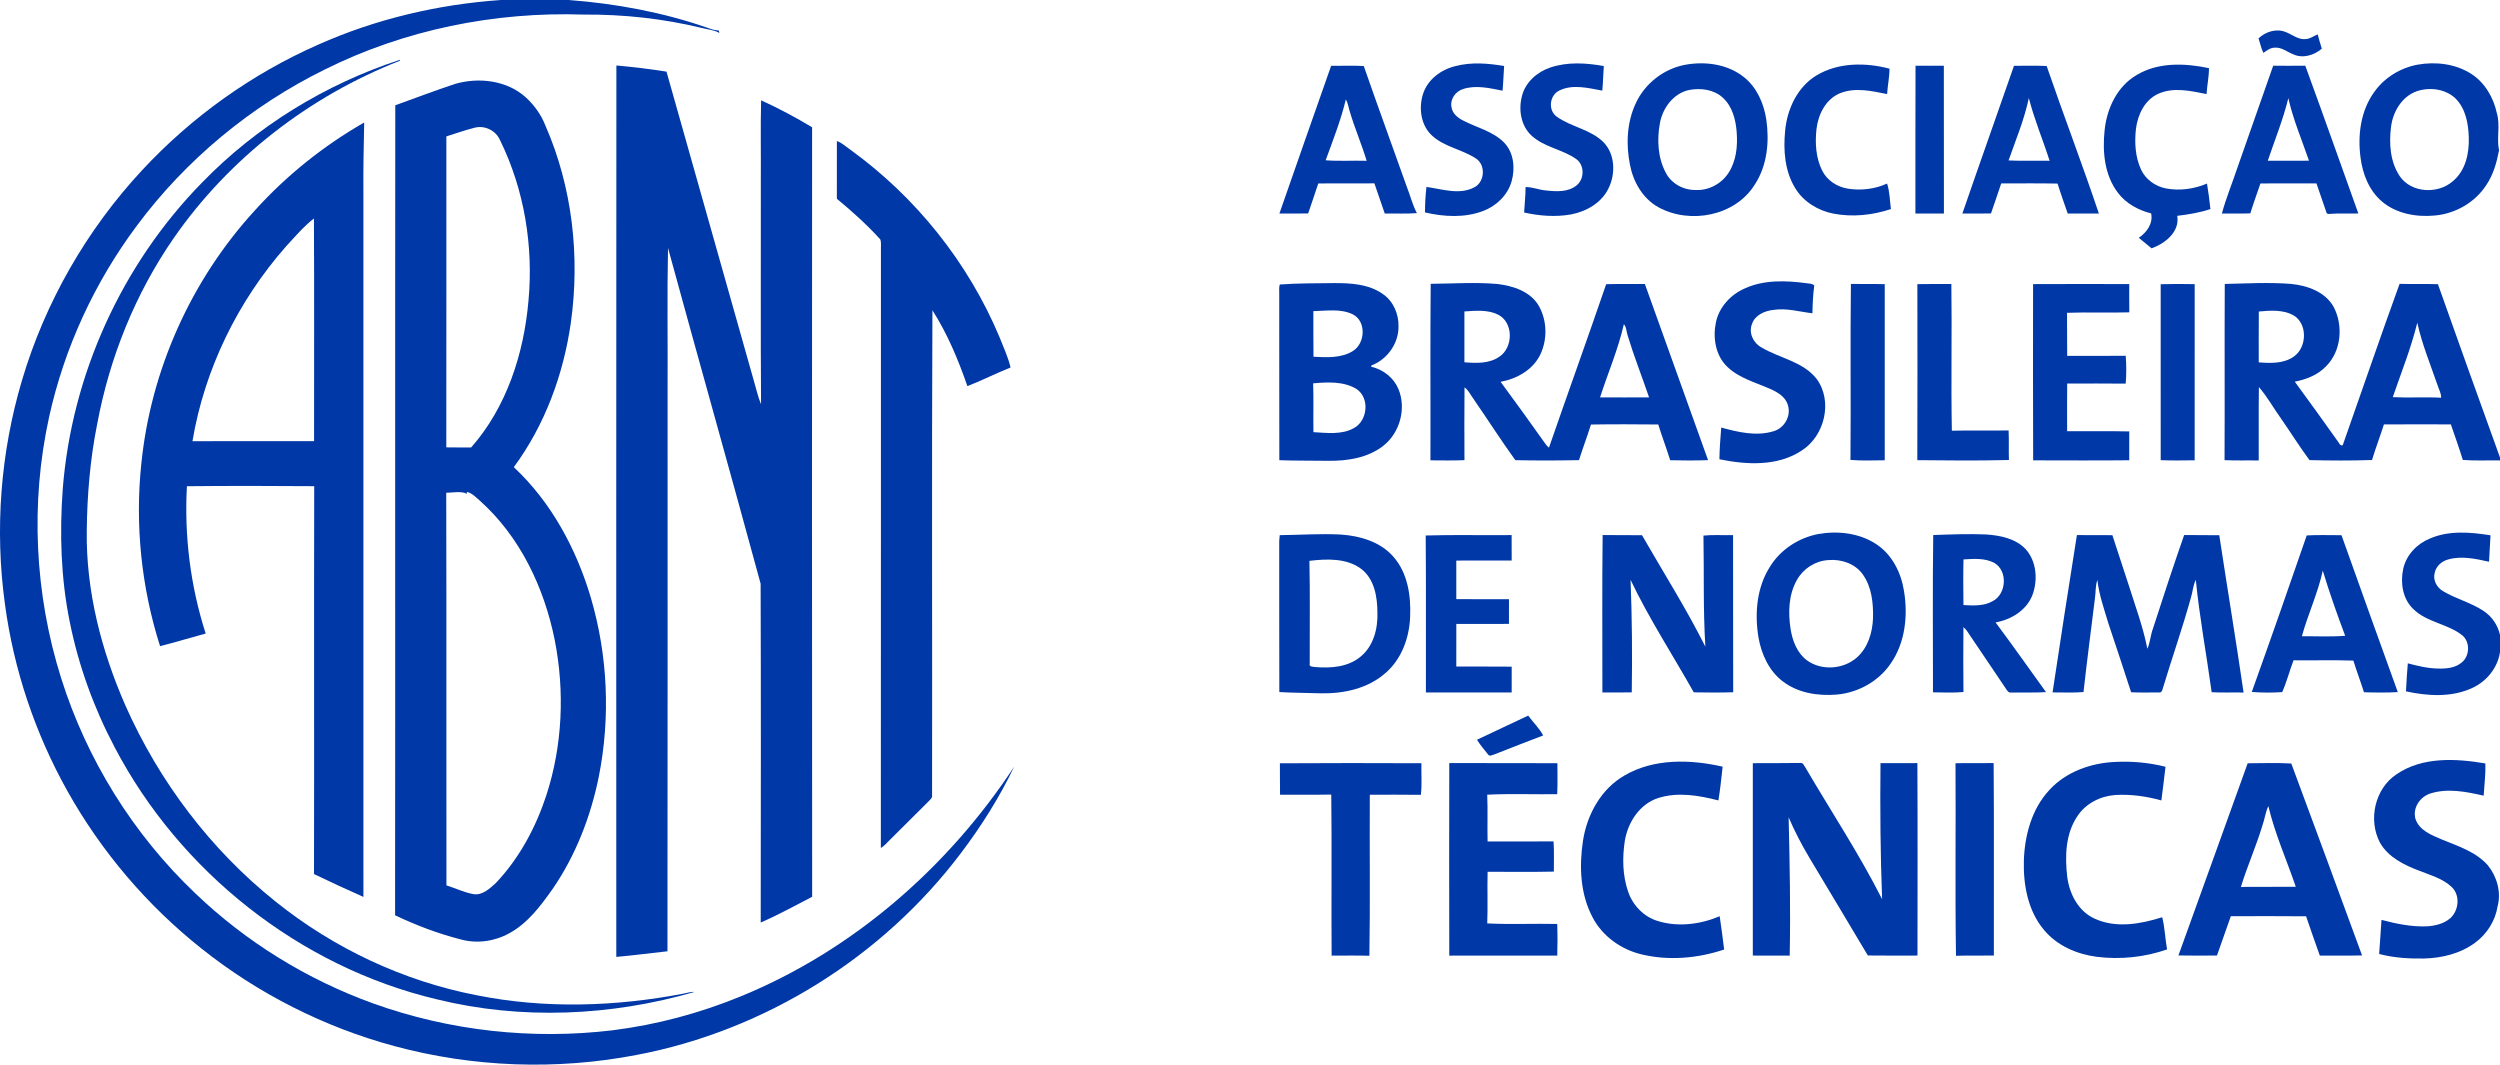
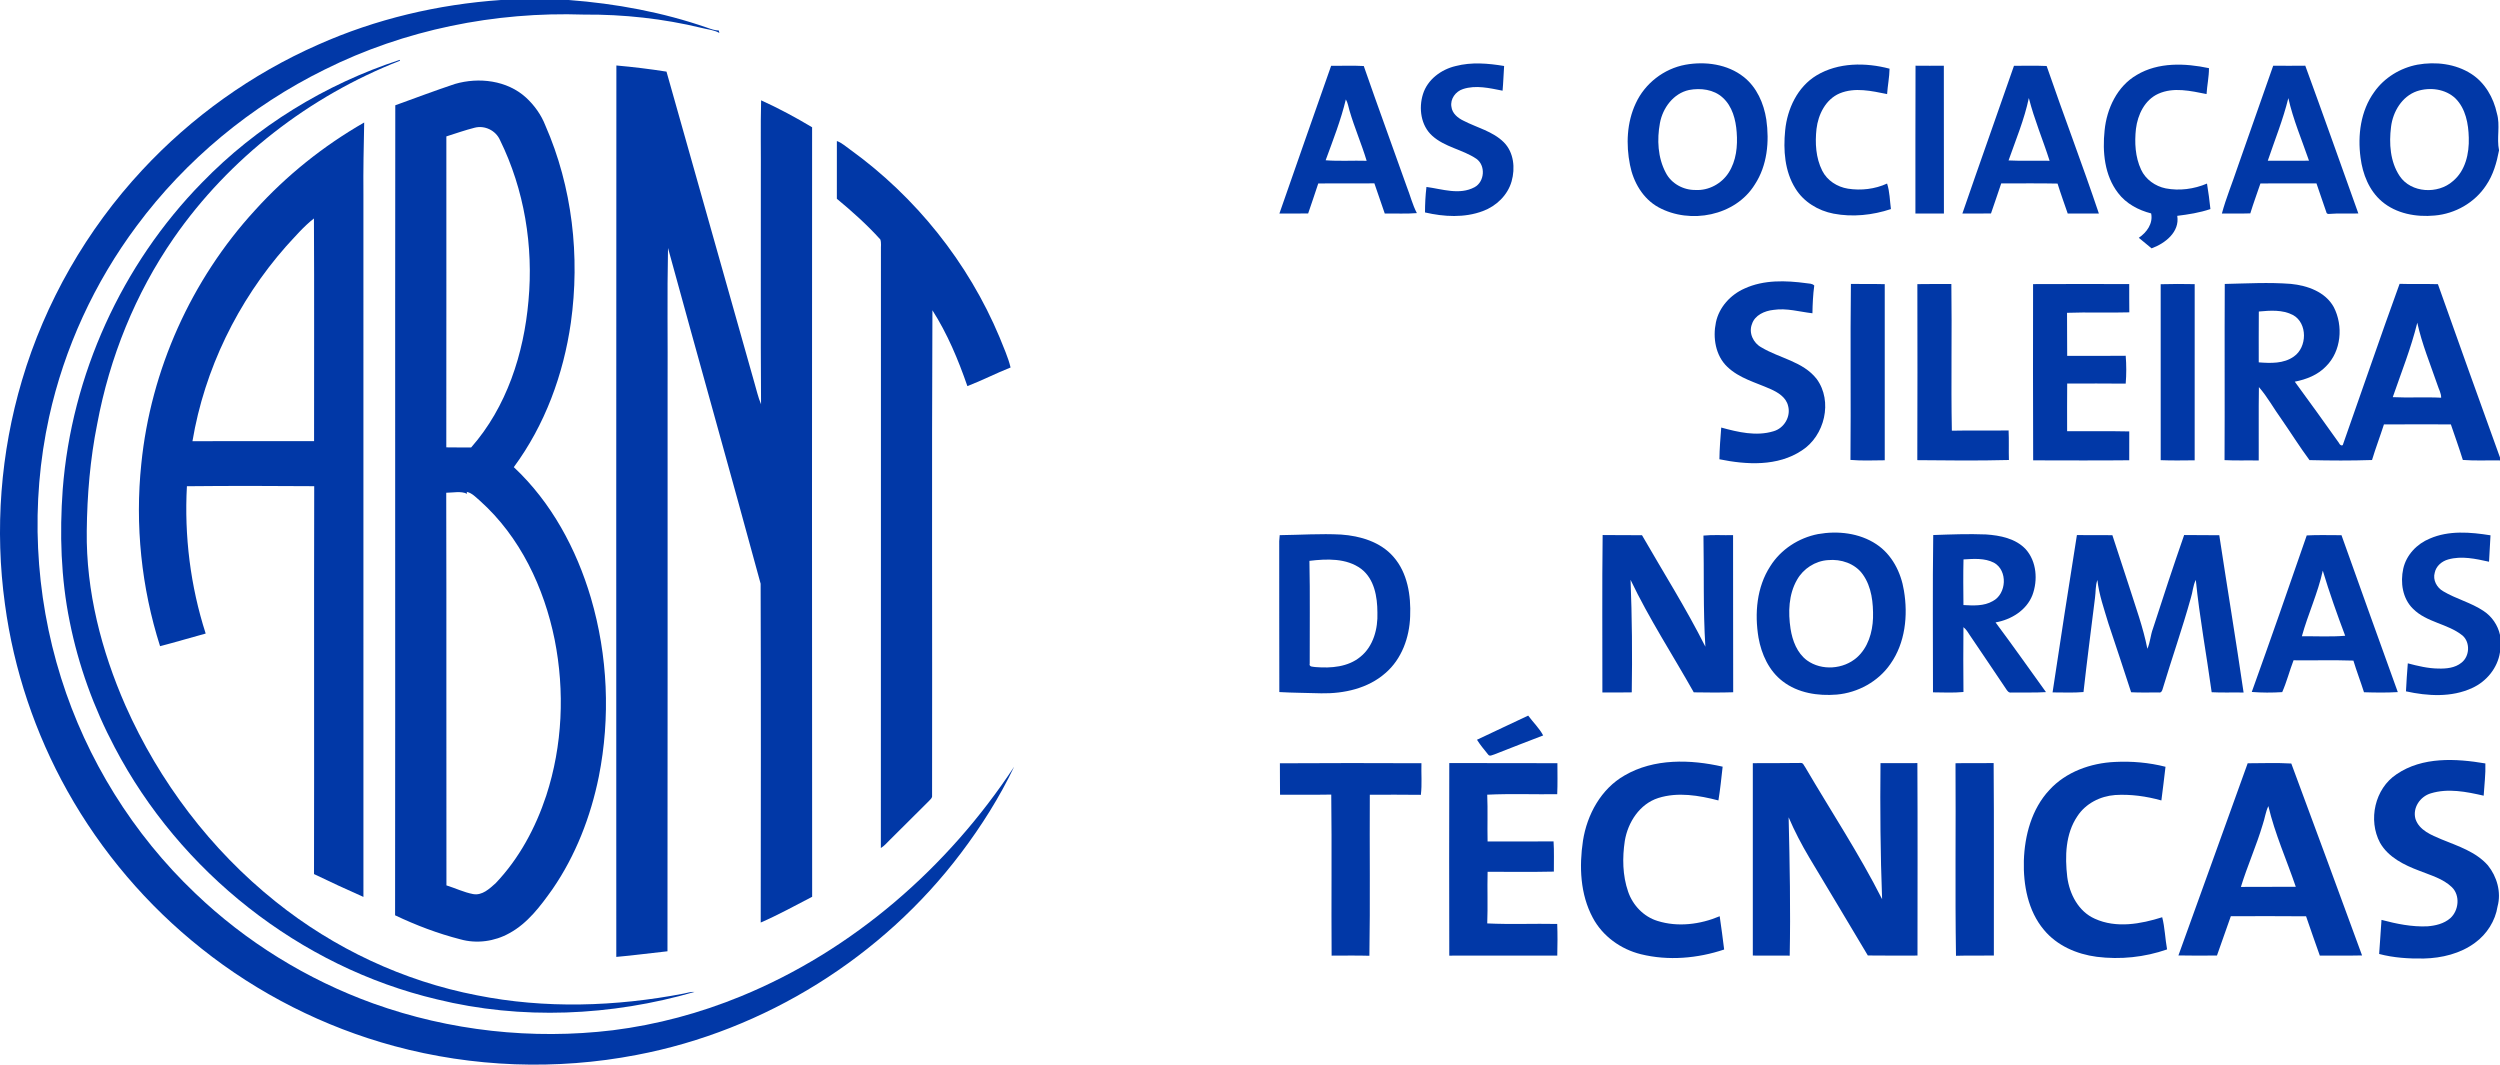
<svg xmlns="http://www.w3.org/2000/svg" width="263" height="112" viewBox="0 0 263 112" fill="none">
  <g clip-path="url(#clip0_4067_284)">
    <path d="M52.695 0H59.828C64.776 0.376 69.7 1.281 74.393 2.913C74.788 3.052 75.19 3.201 75.618 3.209C75.635 3.294 75.654 3.38 75.675 3.466C75.106 3.136 74.435 3.108 73.814 2.938C69.765 1.958 65.598 1.504 61.435 1.535C52.051 1.213 42.565 3.123 34.154 7.319C26.39 11.143 19.543 16.815 14.386 23.757C9.937 29.718 6.76 36.62 5.164 43.88C3.179 52.926 3.646 62.483 6.424 71.314C9.114 79.888 14.009 87.763 20.528 93.963C25.871 99.086 32.308 103.057 39.276 105.568C47.301 108.449 56.01 109.406 64.475 108.382C69.102 107.802 73.642 106.578 77.953 104.807C89.736 99.974 99.725 91.248 106.687 80.662C105.155 83.87 103.248 86.892 101.104 89.729C92.854 100.68 80.454 108.428 66.958 110.982C58.53 112.607 49.733 112.283 41.449 110.039C34.091 108.044 27.151 104.536 21.195 99.787C15.475 95.25 10.658 89.586 7.094 83.22C3.701 77.159 1.448 70.46 0.523 63.578C-0.566 55.715 0.051 47.624 2.312 40.015C4.744 31.796 9.123 24.169 14.964 17.889C20.152 12.305 26.482 7.777 33.466 4.701C39.526 1.998 46.08 0.46 52.695 0Z" fill="#0138A7" />
-     <path d="M237.6 4.036C238.347 3.321 239.517 2.957 240.501 3.39C241.175 3.655 241.796 4.198 242.566 4.112C243.029 4.088 243.405 3.784 243.823 3.615C243.95 4.12 244.091 4.621 244.255 5.117C243.447 5.822 242.228 6.187 241.221 5.701C240.589 5.451 240.014 4.951 239.297 5.014C238.837 5.016 238.466 5.317 238.111 5.563C237.866 5.081 237.77 4.545 237.6 4.036Z" fill="#0138A7" />
    <path d="M21.249 19.212C26.99 13.294 34.217 8.858 42.056 6.297L42.075 6.389C32.558 10.112 24.115 16.638 18.285 25.036C14.235 30.883 11.525 37.619 10.226 44.6C9.481 48.303 9.167 52.085 9.127 55.86C9.045 62.191 10.664 68.451 13.197 74.225C16.739 82.219 22.17 89.397 29.014 94.865C35.138 99.774 42.45 103.215 50.167 104.704C57.334 106.14 64.767 105.9 71.924 104.525C72.304 104.445 72.683 104.323 73.078 104.348C64.299 106.893 54.85 107.318 45.952 105.128C31.523 101.715 18.914 91.7 12.062 78.614C9.867 74.46 8.25 69.995 7.331 65.387C6.403 60.819 6.263 56.119 6.598 51.481C7.528 39.462 12.8 27.831 21.249 19.212Z" fill="#0138A7" />
    <path d="M153.133 6.949C154.801 6.513 156.551 6.661 158.233 6.942C158.172 7.807 158.151 8.675 158.07 9.54C156.712 9.273 155.265 8.922 153.905 9.369C153.133 9.616 152.545 10.408 152.69 11.233C152.77 11.931 153.362 12.415 153.96 12.699C155.378 13.433 157.033 13.809 158.196 14.962C159.259 16.024 159.415 17.69 159.02 19.078C158.607 20.537 157.407 21.684 156.003 22.203C154.064 22.937 151.895 22.809 149.91 22.348C149.912 21.456 149.957 20.552 150.063 19.667C151.704 19.885 153.534 20.546 155.124 19.694C156.19 19.116 156.311 17.403 155.309 16.701C153.855 15.721 151.983 15.481 150.664 14.278C149.468 13.199 149.231 11.376 149.698 9.897C150.175 8.366 151.61 7.306 153.133 6.949Z" fill="#0138A7" />
-     <path d="M163.078 7.107C164.893 6.49 166.861 6.615 168.72 6.949C168.652 7.811 168.65 8.674 168.56 9.534C167.083 9.264 165.441 8.823 164.022 9.534C163 10.036 162.833 11.608 163.774 12.276C165.302 13.372 167.345 13.608 168.701 14.975C169.928 16.251 169.968 18.31 169.208 19.833C168.47 21.351 166.869 22.258 165.256 22.561C163.626 22.847 161.943 22.718 160.338 22.355C160.384 21.463 160.491 20.573 160.489 19.679C161.236 19.671 161.941 19.991 162.688 20.041C163.745 20.157 164.958 20.222 165.839 19.517C166.704 18.846 166.714 17.343 165.793 16.714C164.354 15.713 162.478 15.492 161.156 14.301C160.002 13.273 159.727 11.555 160.107 10.114C160.458 8.665 161.698 7.573 163.078 7.107Z" fill="#0138A7" />
    <path d="M177.303 6.81C179.394 6.431 181.732 6.745 183.435 8.091C184.816 9.176 185.556 10.88 185.817 12.581C186.148 14.893 185.919 17.402 184.612 19.4C182.569 22.725 177.806 23.627 174.472 21.806C172.826 20.903 171.821 19.147 171.474 17.347C171.046 15.198 171.139 12.878 172.081 10.871C173.038 8.781 175.039 7.226 177.303 6.81ZM177.681 9.469C176.038 9.828 174.915 11.361 174.624 12.949C174.305 14.684 174.395 16.584 175.238 18.167C175.819 19.313 177.093 20.005 178.367 19.986C179.749 20.066 181.109 19.326 181.851 18.172C182.661 16.916 182.812 15.368 182.699 13.91C182.605 12.596 182.244 11.178 181.226 10.266C180.286 9.401 178.893 9.237 177.681 9.469Z" fill="#0138A7" />
    <path d="M224.784 7.885C227.062 6.522 229.872 6.642 232.383 7.17C232.388 8.085 232.184 8.983 232.129 9.895C230.468 9.567 228.657 9.136 227.042 9.87C225.617 10.516 224.885 12.072 224.702 13.553C224.543 14.995 224.621 16.512 225.242 17.845C225.714 18.876 226.731 19.593 227.832 19.818C229.287 20.096 230.818 19.892 232.176 19.311C232.329 20.199 232.436 21.097 232.536 21.993C231.406 22.377 230.226 22.561 229.047 22.706C229.326 24.403 227.766 25.612 226.345 26.127C225.905 25.747 225.443 25.395 225.002 25.017C225.839 24.449 226.519 23.513 226.301 22.451C224.96 22.11 223.666 21.423 222.822 20.302C221.392 18.453 221.165 15.971 221.404 13.723C221.626 11.428 222.726 9.077 224.784 7.885Z" fill="#0138A7" />
    <path d="M254.312 6.804C256.227 6.461 258.317 6.705 259.976 7.771C261.416 8.695 262.32 10.276 262.673 11.921C263.048 13.195 262.628 14.524 262.899 15.816C262.652 17.109 262.287 18.407 261.533 19.505C260.344 21.318 258.283 22.491 256.127 22.674C254.188 22.857 252.081 22.481 250.565 21.185C249.228 20.043 248.551 18.312 248.332 16.605C248.011 14.238 248.334 11.668 249.763 9.689C250.821 8.175 252.503 7.149 254.312 6.804ZM254.259 9.593C252.684 10.142 251.733 11.75 251.538 13.34C251.316 15.088 251.439 17.012 252.444 18.518C253.645 20.317 256.477 20.451 258.04 19.059C259.37 17.967 259.771 16.131 259.716 14.487C259.681 13.029 259.395 11.433 258.321 10.36C257.266 9.346 255.61 9.145 254.259 9.593Z" fill="#0138A7" />
    <path d="M64.843 6.888C66.607 7.045 68.367 7.26 70.115 7.535C73.195 18.43 76.269 29.328 79.351 40.223C79.582 40.992 79.745 41.785 80.062 42.526C80.008 34.643 80.054 26.758 80.039 18.872C80.06 16.1 79.997 13.325 80.07 10.554C81.911 11.391 83.7 12.347 85.433 13.389C85.425 40.374 85.412 67.358 85.439 94.343C83.65 95.269 81.873 96.249 80.027 97.052C80.041 85.171 80.058 73.285 80.018 61.406C76.817 49.624 73.497 37.87 70.275 26.09C70.174 30.992 70.258 35.897 70.231 40.801C70.224 60.56 70.247 80.318 70.218 100.075C68.422 100.26 66.633 100.514 64.834 100.666C64.835 69.406 64.818 38.147 64.843 6.888Z" fill="#0138A7" />
    <path d="M140.037 6.919C141.179 6.938 142.326 6.879 143.469 6.947C144.938 11.184 146.489 15.393 147.985 19.62C148.354 20.548 148.589 21.532 149.055 22.42C147.932 22.512 146.803 22.443 145.677 22.464C145.316 21.406 144.959 20.344 144.586 19.29C142.618 19.299 140.65 19.284 138.682 19.299C138.346 20.358 137.966 21.4 137.618 22.455C136.609 22.476 135.6 22.459 134.593 22.464C136.395 17.279 138.218 12.099 140.037 6.919ZM141.583 10.459C141.057 12.65 140.23 14.751 139.458 16.861C140.891 16.975 142.334 16.872 143.772 16.916C143.235 15.136 142.488 13.422 141.967 11.633C141.85 11.239 141.797 10.819 141.583 10.459Z" fill="#0138A7" />
    <path d="M191.088 7.939C193.373 6.556 196.266 6.56 198.781 7.226C198.767 8.122 198.582 9.004 198.523 9.897C196.893 9.569 195.131 9.161 193.532 9.824C192.057 10.45 191.275 12.045 191.096 13.561C190.934 15.037 191.019 16.604 191.696 17.953C192.21 18.989 193.276 19.669 194.403 19.848C195.787 20.064 197.246 19.896 198.521 19.309C198.804 20.171 198.805 21.101 198.926 21.995C196.992 22.636 194.896 22.861 192.888 22.476C191.272 22.165 189.745 21.244 188.878 19.828C187.743 18.018 187.594 15.786 187.8 13.713C188.021 11.454 189.09 9.149 191.088 7.939Z" fill="#0138A7" />
    <path d="M201.514 6.911C202.505 6.93 203.499 6.913 204.492 6.913C204.504 12.095 204.491 17.279 204.5 22.46C203.501 22.474 202.501 22.459 201.502 22.462C201.51 17.279 201.487 12.095 201.514 6.911Z" fill="#0138A7" />
    <path d="M211.871 6.922C213.016 6.928 214.162 6.89 215.307 6.943C217.091 12.133 219.055 17.265 220.802 22.464C219.709 22.464 218.616 22.464 217.525 22.466C217.166 21.416 216.784 20.373 216.455 19.313C214.479 19.269 212.504 19.301 210.528 19.296C210.182 20.354 209.806 21.402 209.452 22.456C208.447 22.474 207.444 22.456 206.441 22.466C208.226 17.276 210.073 12.108 211.871 6.922ZM213.434 10.312C212.96 12.569 212.062 14.709 211.3 16.878C212.737 16.951 214.179 16.886 215.618 16.914C214.917 14.705 214.002 12.564 213.434 10.312Z" fill="#0138A7" />
    <path d="M239.141 6.913C240.265 6.923 241.39 6.924 242.515 6.911C244.407 12.082 246.241 17.273 248.098 22.457C247.074 22.491 246.048 22.417 245.03 22.504C244.9 22.533 244.726 22.457 244.726 22.306C244.369 21.305 244.046 20.293 243.692 19.292C241.726 19.296 239.762 19.286 237.798 19.298C237.441 20.346 237.058 21.389 236.732 22.447C235.734 22.481 234.739 22.457 233.743 22.46C234.187 20.809 234.854 19.225 235.39 17.601C236.638 14.038 237.884 10.473 239.141 6.913ZM238.57 16.911C240.014 16.907 241.461 16.916 242.907 16.905C242.154 14.72 241.239 12.581 240.733 10.322C240.184 12.572 239.309 14.72 238.57 16.911Z" fill="#0138A7" />
    <path d="M47.855 8.833C50.377 8.097 53.346 8.448 55.337 10.265C56.216 11.077 56.933 12.074 57.369 13.193C60.212 19.677 61.031 26.965 60.053 33.955C59.277 39.388 57.327 44.707 54.052 49.144C58.001 52.838 60.642 57.755 62.163 62.901C63.947 68.977 64.228 75.486 62.996 81.697C62.142 85.904 60.561 90 58.116 93.548C56.864 95.305 55.521 97.124 53.581 98.175C52.032 99.042 50.14 99.301 48.425 98.815C46.061 98.209 43.764 97.336 41.563 96.289C41.592 67.884 41.552 39.48 41.584 11.075C43.671 10.32 45.75 9.536 47.855 8.833ZM46.957 14.35C46.955 25.253 46.965 36.158 46.951 47.062C47.823 47.083 48.694 47.064 49.565 47.073C53.301 42.829 55.108 37.207 55.595 31.655C56.13 25.883 55.16 19.946 52.597 14.73C52.156 13.729 50.998 13.159 49.934 13.435C48.927 13.691 47.945 14.036 46.957 14.35ZM46.944 51.837C46.98 65.606 46.94 79.375 46.965 93.142C47.903 93.433 48.799 93.872 49.77 94.057C50.727 94.232 51.487 93.496 52.141 92.916C54.613 90.318 56.346 87.088 57.464 83.701C59.184 78.427 59.424 72.717 58.349 67.288C57.239 61.808 54.711 56.457 50.492 52.682C50.064 52.325 49.674 51.866 49.101 51.744L49.137 51.948C48.488 51.633 47.66 51.836 46.944 51.837Z" fill="#0138A7" />
    <path d="M26.826 22.119C30.132 18.46 34.035 15.338 38.313 12.886C38.261 15.391 38.206 17.898 38.231 20.403C38.231 45.054 38.227 69.705 38.233 94.356C36.485 93.586 34.754 92.779 33.034 91.952C33.064 78.351 33.022 64.748 33.055 51.147C28.591 51.113 24.126 51.105 19.663 51.151C19.376 56.382 20.032 61.658 21.637 66.649C20.035 67.084 18.446 67.564 16.839 67.978C14.873 61.804 14.191 55.229 14.867 48.787C15.859 38.923 20.118 29.429 26.826 22.119ZM30.08 25.934C25.013 31.69 21.514 38.849 20.247 46.413C24.512 46.398 28.777 46.412 33.041 46.408C33.036 38.599 33.066 30.79 33.026 22.981C31.928 23.839 31.022 24.914 30.08 25.934Z" fill="#0138A7" />
    <path d="M88.039 14.836C88.563 15.021 88.966 15.412 89.415 15.721C96.339 20.712 101.863 27.621 105.157 35.487C105.566 36.536 106.051 37.563 106.313 38.66C104.781 39.268 103.309 40.027 101.769 40.62C100.812 37.851 99.669 35.115 98.091 32.641C98.011 49.658 98.084 66.681 98.055 83.7C98.091 83.954 97.86 84.106 97.717 84.272C96.341 85.628 94.983 86.999 93.611 88.358C93.305 88.653 93.035 88.993 92.665 89.212C92.684 68.248 92.663 47.285 92.674 26.321C92.655 25.945 92.734 25.553 92.611 25.192C91.209 23.64 89.646 22.243 88.037 20.91C88.041 18.886 88.035 16.861 88.039 14.836Z" fill="#0138A7" />
    <path d="M183.534 30.349C185.563 29.419 187.872 29.501 190.034 29.793C190.313 29.839 190.644 29.81 190.86 30.039C190.728 31.005 190.686 31.981 190.667 32.956C189.308 32.801 187.952 32.388 186.57 32.601C185.646 32.698 184.606 33.146 184.304 34.099C183.941 35.028 184.449 36.092 185.304 36.547C187.21 37.693 189.681 38.025 191.116 39.87C192.836 42.215 191.957 45.853 189.549 47.392C187.008 49.083 183.744 48.901 180.882 48.314C180.894 47.199 180.989 46.087 181.073 44.978C182.839 45.462 184.763 45.92 186.567 45.369C187.682 45.058 188.414 43.832 188.11 42.707C187.904 41.8 187.042 41.272 186.247 40.925C184.702 40.231 182.967 39.798 181.713 38.589C180.47 37.411 180.173 35.526 180.515 33.909C180.848 32.311 182.057 30.998 183.534 30.349Z" fill="#0138A7" />
-     <path d="M134.631 29.928C136.525 29.789 138.433 29.806 140.333 29.781C142.089 29.773 143.984 29.88 145.469 30.927C146.569 31.674 147.148 33.014 147.123 34.322C147.152 36.027 146.057 37.655 144.509 38.347C144.433 38.372 144.051 38.53 144.324 38.599C145.541 38.904 146.625 39.746 147.11 40.917C147.975 42.968 147.267 45.544 145.511 46.907C143.894 48.169 141.764 48.497 139.765 48.478C138.038 48.447 136.311 48.48 134.585 48.413C134.566 42.572 134.589 36.728 134.576 30.885C134.581 30.567 134.538 30.239 134.631 29.928ZM138.164 32.73C138.179 34.33 138.151 35.931 138.179 37.531C139.574 37.598 141.11 37.697 142.343 36.915C143.627 36.099 143.755 33.817 142.331 33.078C141.041 32.437 139.547 32.709 138.164 32.73ZM138.143 40.326C138.204 42.038 138.145 43.75 138.174 45.464C139.589 45.538 141.135 45.761 142.431 45.035C143.885 44.248 144.114 41.87 142.71 40.925C141.351 40.097 139.666 40.196 138.143 40.326Z" fill="#0138A7" />
-     <path d="M150.509 29.857C152.85 29.84 155.198 29.671 157.535 29.876C159.199 30.073 161.05 30.679 161.914 32.231C162.758 33.764 162.795 35.72 162.042 37.297C161.261 38.907 159.573 39.855 157.861 40.166C159.443 42.31 161.003 44.472 162.544 46.648C162.653 46.816 162.795 46.964 162.95 47.096C164.937 41.357 166.998 35.644 168.968 29.899C170.325 29.854 171.683 29.89 173.042 29.88C175.27 36.051 177.459 42.236 179.689 48.407C178.361 48.457 177.031 48.446 175.705 48.417C175.312 47.153 174.838 45.918 174.45 44.656C172.088 44.635 169.729 44.621 167.369 44.661C166.974 45.918 166.505 47.151 166.11 48.407C163.878 48.451 161.641 48.459 159.411 48.409C157.871 46.269 156.44 44.034 154.94 41.861C154.657 41.487 154.476 41.016 154.067 40.759C154.042 43.309 154.053 45.859 154.061 48.409C152.869 48.459 151.675 48.434 150.482 48.428C150.503 42.238 150.448 36.046 150.509 29.857ZM154.055 32.765C154.053 34.547 154.051 36.33 154.055 38.111C155.29 38.215 156.665 38.271 157.73 37.525C159.203 36.557 159.237 33.932 157.607 33.106C156.509 32.555 155.238 32.687 154.055 32.765ZM170.831 34.105C170.235 36.744 169.152 39.235 168.326 41.805C170.044 41.807 171.762 41.819 173.481 41.803C172.74 39.624 171.89 37.481 171.225 35.279C171.087 34.891 171.118 34.423 170.831 34.105Z" fill="#0138A7" />
    <path d="M234.045 29.871C236.361 29.821 238.686 29.684 241 29.865C242.733 30.037 244.623 30.696 245.511 32.305C246.531 34.277 246.306 36.948 244.691 38.545C243.826 39.449 242.618 39.918 241.411 40.152C242.976 42.299 244.542 44.446 246.073 46.619C246.13 46.802 246.459 47.014 246.503 46.696C248.488 41.087 250.404 35.451 252.437 29.859C253.781 29.907 255.126 29.852 256.469 29.895C258.626 35.981 260.806 42.059 263 48.131V48.438C261.697 48.411 260.39 48.491 259.09 48.386C258.703 47.13 258.254 45.891 257.831 44.646C255.483 44.642 253.137 44.631 250.789 44.65C250.389 45.904 249.917 47.134 249.537 48.394C247.347 48.467 245.15 48.457 242.96 48.404C241.925 47.012 241.006 45.531 240.014 44.105C239.206 42.989 238.545 41.761 237.637 40.721C237.597 43.294 237.631 45.868 237.618 48.444C236.418 48.415 235.22 48.472 234.022 48.406C234.055 42.227 234.011 36.05 234.045 29.871ZM237.628 32.772C237.61 34.555 237.622 36.338 237.62 38.12C238.864 38.217 240.249 38.269 241.315 37.506C242.72 36.536 242.775 34 241.227 33.142C240.121 32.563 238.827 32.662 237.628 32.772ZM251.719 41.781C253.414 41.866 255.114 41.752 256.809 41.84C256.819 41.359 256.553 40.936 256.419 40.49C255.676 38.322 254.788 36.195 254.299 33.949C253.643 36.623 252.615 39.182 251.719 41.781Z" fill="#0138A7" />
    <path d="M194.669 48.383C194.727 42.214 194.637 36.038 194.715 29.869C195.9 29.894 197.088 29.86 198.275 29.894C198.269 36.071 198.269 42.246 198.275 48.421C197.073 48.427 195.867 48.488 194.669 48.383Z" fill="#0138A7" />
    <path d="M201.707 29.89C202.899 29.865 204.091 29.884 205.283 29.877C205.356 35.02 205.236 40.168 205.335 45.309C207.324 45.264 209.315 45.319 211.304 45.281C211.354 46.316 211.304 47.355 211.338 48.392C208.128 48.474 204.911 48.444 201.701 48.409C201.726 42.236 201.714 36.063 201.707 29.89Z" fill="#0138A7" />
    <path d="M213.879 29.888C217.25 29.871 220.622 29.877 223.994 29.884C224 30.876 223.987 31.867 224.004 32.858C221.82 32.925 219.634 32.826 217.452 32.908C217.473 34.416 217.445 35.926 217.468 37.434C219.52 37.44 221.572 37.449 223.624 37.426C223.702 38.398 223.704 39.386 223.624 40.358C221.572 40.332 219.52 40.349 217.468 40.351C217.45 42.021 217.462 43.691 217.462 45.361C219.64 45.38 221.82 45.336 223.998 45.386C223.995 46.396 223.998 47.407 223.995 48.419C220.626 48.457 217.257 48.43 213.889 48.428C213.858 42.248 213.877 36.067 213.879 29.888Z" fill="#0138A7" />
    <path d="M227.304 29.9C228.494 29.861 229.688 29.871 230.881 29.892C230.873 36.071 230.877 42.248 230.879 48.425C229.688 48.436 228.496 48.459 227.306 48.41C227.302 42.24 227.308 36.071 227.304 29.9Z" fill="#0138A7" />
    <path d="M191.245 56.188C193.322 55.815 195.599 56.064 197.386 57.248C199.037 58.333 199.99 60.222 200.294 62.133C200.735 64.754 200.435 67.637 198.867 69.854C197.592 71.701 195.454 72.872 193.228 73.07C191.256 73.232 189.132 72.91 187.534 71.669C186.092 70.571 185.306 68.828 184.995 67.084C184.571 64.541 184.802 61.761 186.239 59.557C187.341 57.799 189.216 56.585 191.245 56.188ZM192.307 58.924C190.96 59.008 189.701 59.826 189.046 60.996C188.155 62.544 188.104 64.421 188.365 66.144C188.562 67.397 189.048 68.699 190.104 69.477C191.646 70.586 193.926 70.416 195.341 69.171C196.513 68.136 196.988 66.533 197.042 65.015C197.078 63.437 196.906 61.742 195.962 60.423C195.147 59.279 193.671 58.792 192.307 58.924Z" fill="#0138A7" />
    <path d="M255.6 56.665C257.616 55.78 259.884 55.978 262.001 56.314C261.951 57.24 261.901 58.167 261.846 59.094C260.447 58.787 258.966 58.453 257.553 58.853C256.882 59.038 256.278 59.544 256.135 60.243C255.911 61.01 256.351 61.82 257.021 62.199C258.378 63.011 259.958 63.389 261.275 64.277C262.153 64.853 262.773 65.772 263 66.794V68.603C262.753 70.26 261.586 71.694 260.071 72.378C257.902 73.387 255.388 73.23 253.108 72.729C253.162 71.747 253.215 70.763 253.301 69.783C254.354 70.06 255.426 70.321 256.523 70.332C257.356 70.355 258.269 70.269 258.94 69.721C259.811 69.057 259.891 67.587 259.06 66.859C257.503 65.6 255.275 65.49 253.84 64.033C252.741 62.956 252.503 61.273 252.822 59.826C253.141 58.388 254.251 57.218 255.6 56.665Z" fill="#0138A7" />
    <path d="M134.625 56.299C136.777 56.274 138.932 56.12 141.086 56.236C143.097 56.375 145.22 57.002 146.585 58.569C148.081 60.266 148.44 62.649 148.348 64.832C148.279 67.049 147.463 69.337 145.742 70.811C143.91 72.426 141.384 72.982 138.993 72.937C137.524 72.891 136.053 72.889 134.585 72.805C134.562 67.728 134.587 62.649 134.574 57.572C134.56 57.145 134.57 56.72 134.625 56.299ZM137.751 59.002C137.83 62.596 137.769 66.193 137.782 69.789C137.669 70.197 138.176 70.132 138.416 70.178C140.029 70.308 141.815 70.172 143.111 69.097C144.487 67.991 144.966 66.132 144.903 64.434C144.899 62.79 144.588 60.92 143.203 59.85C141.653 58.697 139.574 58.783 137.751 59.002Z" fill="#0138A7" />
-     <path d="M149.984 56.333C152.993 56.244 156.01 56.325 159.023 56.291C159.031 57.184 159.027 58.076 159.029 58.968C157.088 58.968 155.144 58.962 153.203 58.972C153.207 60.324 153.207 61.677 153.203 63.031C155.049 63.038 156.897 63.025 158.744 63.036C158.744 63.902 158.746 64.768 158.742 65.633C156.897 65.65 155.051 65.633 153.205 65.639C153.207 67.132 153.207 68.624 153.203 70.117C155.144 70.134 157.088 70.108 159.031 70.132C159.029 71.036 159.029 71.94 159.029 72.844C156.02 72.851 153.012 72.855 150.005 72.844C149.989 67.34 150.033 61.835 149.984 56.333Z" fill="#0138A7" />
    <path d="M168.598 56.285C169.976 56.314 171.357 56.282 172.737 56.303C174.976 60.201 177.386 64.01 179.405 68.031C179.161 64.138 179.275 60.237 179.204 56.343C180.238 56.238 181.28 56.325 182.319 56.295C182.336 61.805 182.311 67.314 182.332 72.826C180.949 72.872 179.566 72.855 178.184 72.834C175.966 68.891 173.486 65.086 171.535 61C171.69 64.943 171.724 68.891 171.661 72.836C170.631 72.864 169.601 72.843 168.571 72.847C168.581 67.326 168.528 61.803 168.598 56.285Z" fill="#0138A7" />
    <path d="M203.376 56.287C205.222 56.221 207.072 56.148 208.919 56.223C210.412 56.324 212.043 56.642 213.108 57.782C214.26 59.069 214.397 61.036 213.809 62.609C213.184 64.209 211.573 65.193 209.932 65.477C211.738 67.894 213.472 70.363 215.238 72.811C214.027 72.889 212.813 72.832 211.602 72.851C211.306 72.918 211.151 72.651 211.019 72.449C209.779 70.582 208.507 68.735 207.257 66.872C207.047 66.556 206.858 66.215 206.554 65.978C206.537 68.251 206.529 70.525 206.556 72.798C205.49 72.901 204.416 72.841 203.35 72.834C203.353 67.318 203.3 61.799 203.376 56.287ZM206.56 58.85C206.521 60.451 206.539 62.053 206.554 63.652C207.59 63.708 208.709 63.778 209.642 63.235C211.099 62.476 211.235 60.017 209.771 59.2C208.782 58.69 207.632 58.789 206.56 58.85Z" fill="#0138A7" />
    <path d="M218.49 56.291C219.732 56.306 220.978 56.285 222.221 56.301C222.793 58.079 223.379 59.852 223.964 61.627C224.654 63.822 225.46 65.988 225.903 68.251C226.205 67.583 226.228 66.825 226.488 66.138C227.549 62.844 228.634 59.553 229.773 56.285C231.003 56.312 232.235 56.28 233.468 56.306C234.305 61.824 235.22 67.332 236.026 72.855C234.905 72.828 233.785 72.885 232.667 72.822C232.128 68.882 231.393 64.964 230.999 61.004C230.694 61.605 230.676 62.3 230.468 62.935C229.578 66.13 228.477 69.265 227.522 72.441C227.47 72.651 227.369 72.916 227.09 72.845C226.125 72.849 225.158 72.872 224.195 72.826C223.416 70.403 222.602 67.991 221.801 65.576C221.356 64.072 220.819 62.579 220.645 61.012C220.427 61.622 220.483 62.283 220.391 62.916C219.984 66.211 219.552 69.503 219.184 72.803C218.1 72.9 217.013 72.834 215.93 72.841C216.755 67.32 217.615 61.805 218.49 56.291Z" fill="#0138A7" />
    <path d="M242.668 56.327C243.883 56.257 245.106 56.31 246.325 56.303C248.299 61.805 250.249 67.314 252.248 72.809C251.063 72.879 249.875 72.862 248.692 72.824C248.339 71.707 247.915 70.617 247.578 69.495C245.48 69.423 243.379 69.488 241.281 69.463C240.858 70.567 240.562 71.739 240.088 72.811C239.024 72.879 237.948 72.879 236.886 72.794C238.852 67.32 240.772 61.826 242.668 56.327ZM244.357 60.03C243.841 62.4 242.798 64.609 242.156 66.937C243.675 66.92 245.197 67.009 246.713 66.883C245.861 64.624 245.052 62.339 244.357 60.03Z" fill="#0138A7" />
    <path d="M155.378 77.823C157.18 76.988 158.962 76.111 160.766 75.282C161.282 75.984 161.928 76.596 162.342 77.368C160.621 78.016 158.915 78.702 157.201 79.366C156.987 79.419 156.713 79.614 156.547 79.373C156.14 78.868 155.722 78.372 155.378 77.823Z" fill="#0138A7" />
    <path d="M170.91 81.573C174.009 79.771 177.829 79.878 181.222 80.654C181.088 81.84 180.972 83.03 180.777 84.206C178.736 83.678 176.512 83.298 174.456 83.948C172.49 84.574 171.252 86.505 170.929 88.463C170.662 90.232 170.688 92.097 171.279 93.805C171.766 95.229 172.907 96.432 174.363 96.88C176.501 97.555 178.872 97.252 180.911 96.388C181.083 97.553 181.237 98.72 181.381 99.889C178.583 100.827 175.503 101.094 172.622 100.384C170.505 99.862 168.589 98.486 167.561 96.546C166.237 94.083 166.12 91.155 166.529 88.44C166.959 85.689 168.432 82.984 170.91 81.573Z" fill="#0138A7" />
    <path d="M215.59 83.111C217.334 81.197 219.941 80.271 222.489 80.156C224.274 80.065 226.076 80.221 227.811 80.665C227.669 81.845 227.536 83.027 227.377 84.207C225.797 83.765 224.146 83.534 222.507 83.637C220.94 83.752 219.402 84.535 218.536 85.87C217.279 87.731 217.225 90.097 217.474 92.251C217.707 94.049 218.651 95.89 220.38 96.653C222.631 97.677 225.201 97.208 227.463 96.493C227.744 97.574 227.771 98.758 227.977 99.877C225.615 100.704 223.055 100.969 220.575 100.655C218.475 100.382 216.383 99.477 215.017 97.816C213.337 95.814 212.844 93.097 212.909 90.552C212.993 87.885 213.731 85.107 215.59 83.111Z" fill="#0138A7" />
    <path d="M252.124 81.447C254.843 79.594 258.36 79.786 261.461 80.314C261.5 81.426 261.349 82.579 261.282 83.706C259.474 83.293 257.537 82.902 255.72 83.46C254.596 83.792 253.78 84.987 254.109 86.158C254.51 87.361 255.802 87.855 256.874 88.31C258.586 89.012 260.468 89.605 261.729 91.04C262.682 92.222 263.15 93.87 262.743 95.355C262.505 96.88 261.616 98.274 260.37 99.181C258.83 100.323 256.883 100.79 254.992 100.836C253.412 100.863 251.816 100.762 250.286 100.357C250.362 99.162 250.463 97.969 250.534 96.771C252.103 97.189 253.715 97.519 255.349 97.45C256.209 97.385 257.115 97.174 257.778 96.588C258.67 95.784 258.828 94.196 257.938 93.332C257 92.423 255.697 92.081 254.518 91.605C252.926 91.004 251.256 90.196 250.381 88.661C249.103 86.269 249.823 82.963 252.124 81.447Z" fill="#0138A7" />
    <path d="M134.645 80.298C139.609 80.263 144.571 80.275 149.535 80.292C149.502 81.398 149.609 82.515 149.475 83.617C147.685 83.59 145.895 83.607 144.104 83.607C144.07 89.252 144.154 94.903 144.06 100.546C142.736 100.508 141.41 100.531 140.086 100.533C140.044 94.886 140.119 89.237 140.048 83.59C138.252 83.623 136.456 83.596 134.66 83.605C134.637 82.503 134.664 81.4 134.645 80.298Z" fill="#0138A7" />
    <path d="M152.464 80.273C156.255 80.296 160.048 80.265 163.839 80.288C163.841 81.375 163.867 82.463 163.82 83.552C161.364 83.58 158.905 83.481 156.456 83.601C156.525 85.239 156.456 86.881 156.494 88.52C158.806 88.522 161.12 88.531 163.434 88.514C163.506 89.573 163.457 90.632 163.466 91.693C161.143 91.746 158.819 91.706 156.496 91.714C156.45 93.523 156.528 95.334 156.458 97.143C158.907 97.263 161.366 97.149 163.82 97.2C163.86 98.308 163.854 99.42 163.825 100.529C160.038 100.531 156.251 100.52 152.464 100.533C152.447 93.78 152.447 87.025 152.464 80.273Z" fill="#0138A7" />
    <path d="M184.396 80.286C186.075 80.271 187.755 80.294 189.434 80.263C189.702 80.231 189.775 80.553 189.914 80.719C192.618 85.338 195.581 89.815 197.998 94.596C197.815 89.828 197.78 85.054 197.828 80.282C199.122 80.277 200.415 80.282 201.709 80.278C201.743 87.028 201.722 93.776 201.72 100.525C199.978 100.522 198.237 100.544 196.496 100.516C194.463 97.079 192.392 93.662 190.346 90.232C189.532 88.862 188.791 87.445 188.164 85.981C188.28 90.829 188.374 95.683 188.277 100.533C186.983 100.524 185.69 100.535 184.396 100.525C184.392 93.78 184.392 87.033 184.396 80.286Z" fill="#0138A7" />
    <path d="M205.72 80.294C207.056 80.261 208.394 80.296 209.731 80.277C209.784 87.024 209.741 93.775 209.754 100.524C208.424 100.546 207.096 100.504 205.77 100.548C205.667 93.799 205.764 87.045 205.72 80.294Z" fill="#0138A7" />
    <path d="M236.456 80.296C237.985 80.296 239.523 80.229 241.045 80.322C243.537 87.048 246.029 93.776 248.489 100.512C247.007 100.548 245.524 100.518 244.043 100.527C243.566 99.147 243.059 97.778 242.599 96.394C239.96 96.367 237.321 96.382 234.683 96.386C234.194 97.763 233.706 99.141 233.225 100.52C231.872 100.529 230.519 100.546 229.17 100.512C231.587 93.769 234.046 87.041 236.456 80.296ZM238.036 86.747C237.377 88.968 236.42 91.09 235.743 93.303C237.667 93.284 239.591 93.309 241.515 93.288C240.558 90.459 239.316 87.716 238.632 84.801C238.334 85.415 238.26 86.106 238.036 86.747Z" fill="#0138A7" />
  </g>
  <defs>
    <clipPath id="clip0_4067_284">
      <rect width="263" height="112" fill="white" />
    </clipPath>
  </defs>
</svg>